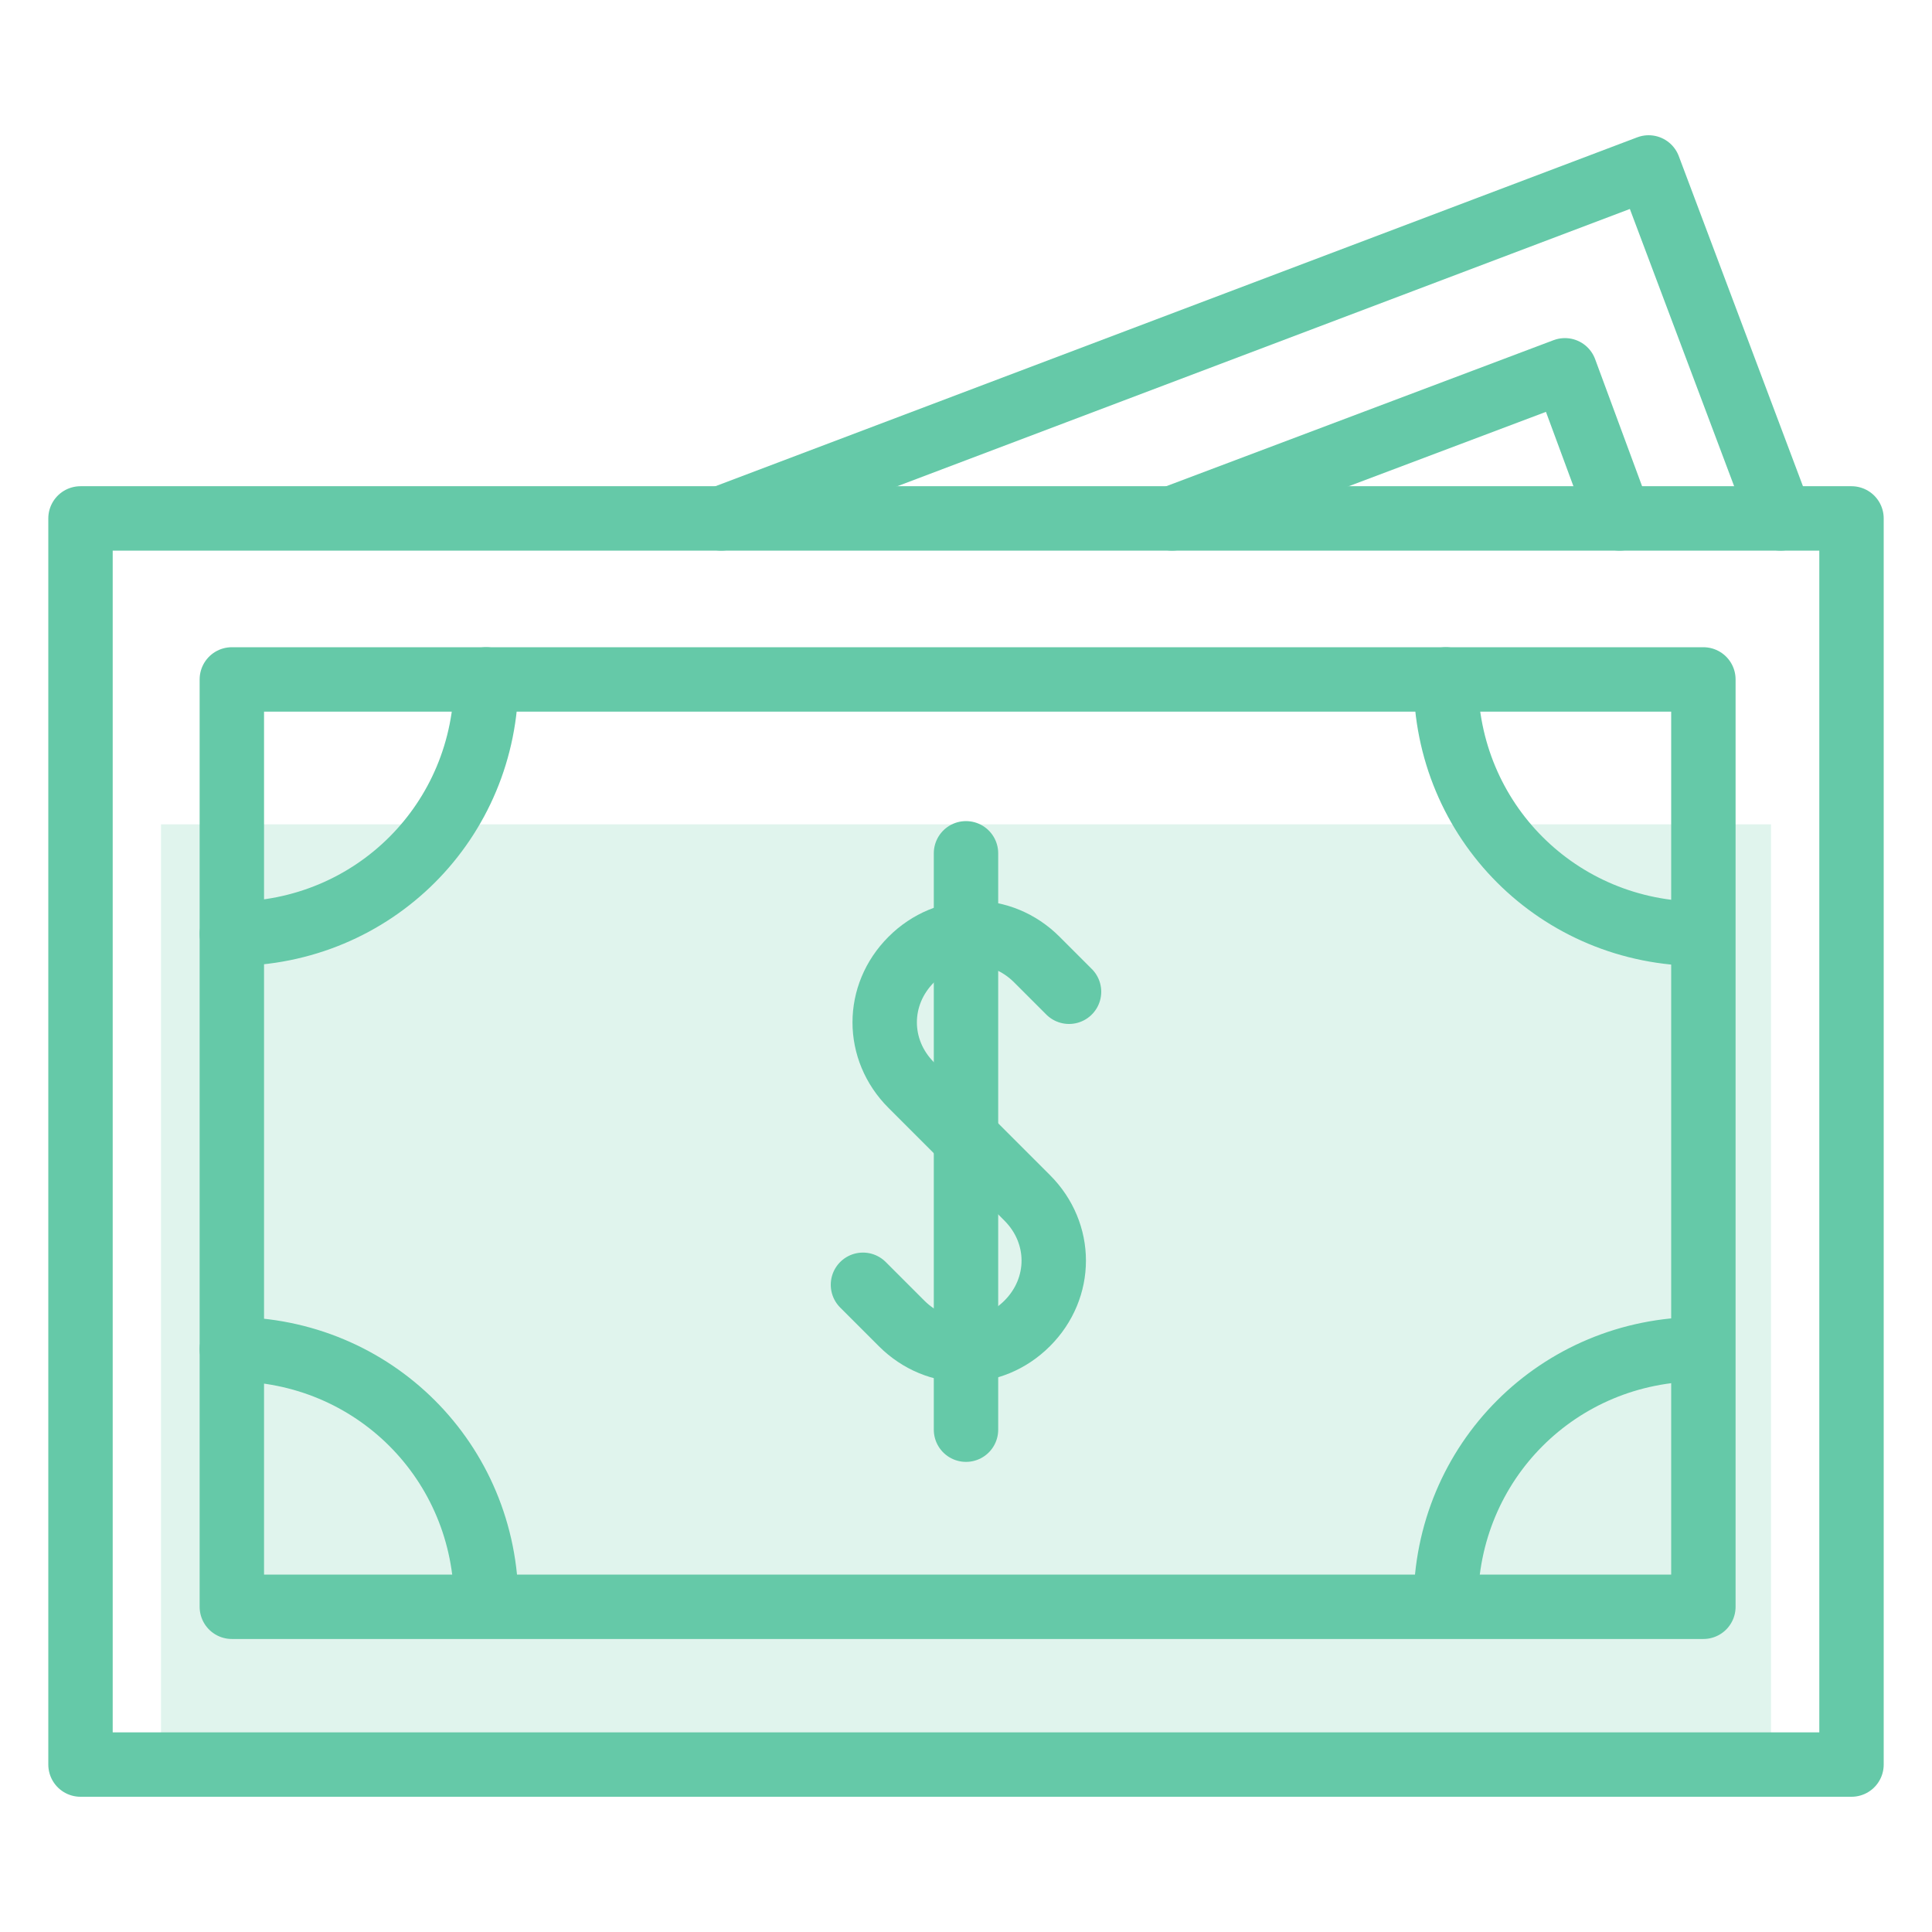
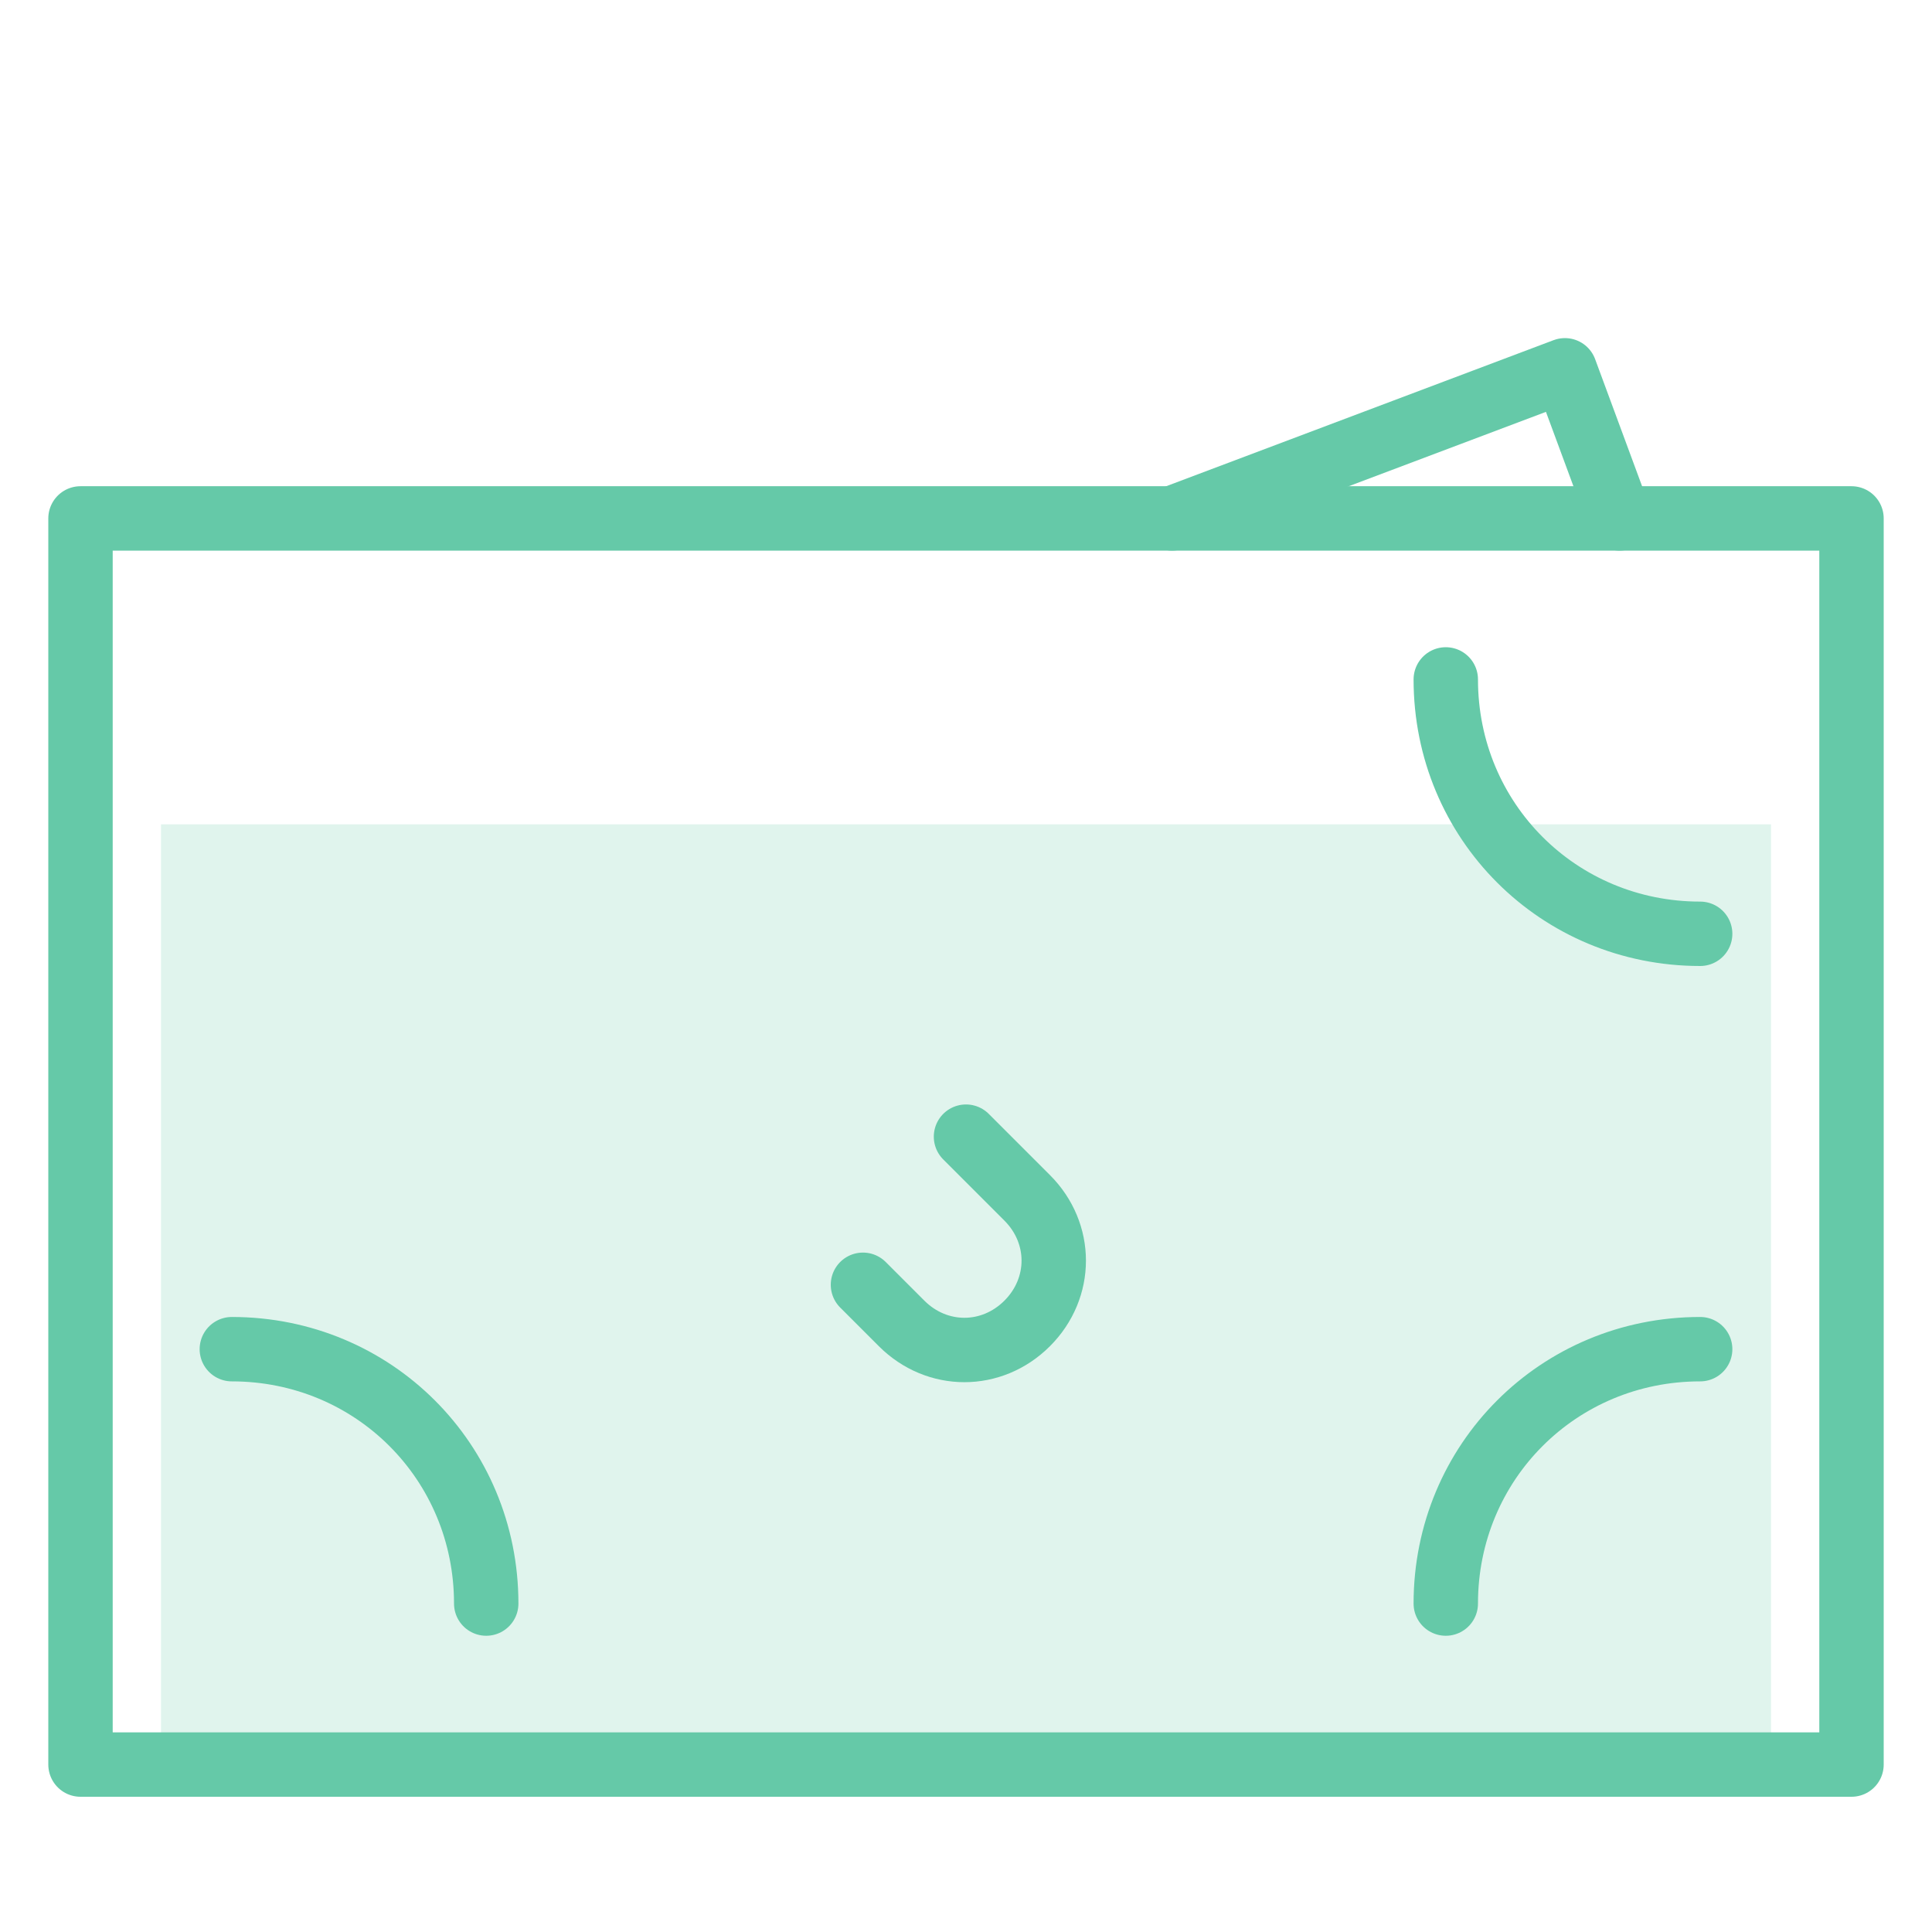
<svg xmlns="http://www.w3.org/2000/svg" id="Layer_1" width="60" height="60" version="1.1" viewBox="0 0 60 60">
  <defs>
    <style>
      .st0 {
        fill: none;
        stroke: #65c9a8;
        stroke-linecap: round;
        stroke-linejoin: round;
        stroke-width: 2px;
      }

      .st1 {
        fill: #65c9a8;
        opacity: .2;
      }
    </style>
  </defs>
  <rect class="st1" x="5" y="25.6" width="50" height="30" />
  <g>
-     <polyline class="st0" points="22.4 16.1 51.2 5.2 55.3 16.1" />
    <polyline class="st0" points="36.4 16.1 48.6 11.5 50.3 16.1" />
    <rect class="st0" x="2.5" y="16.1" width="55" height="38.7" />
-     <rect class="st0" x="7.2" y="21.1" width="45.7" height="28.8" />
    <path class="st0" d="M52.8,29c-4.4,0-7.9-3.5-7.9-7.9" />
-     <path class="st0" d="M7.2,29c4.4,0,7.9-3.5,7.9-7.9" />
    <path class="st0" d="M52.8,41.9c-4.4,0-7.9,3.5-7.9,7.9" />
    <path class="st0" d="M7.2,41.9c4.4,0,7.9,3.5,7.9,7.9" />
    <g>
-       <path class="st0" d="M30.2,35.6l-1.9-1.9c-1.1-1.1-1.1-2.8,0-3.9h0c1.1-1.1,2.8-1.1,3.9,0l1,1" />
      <path class="st0" d="M26.8,39.9l1.2,1.2c1.1,1.1,2.8,1.1,3.9,0h0c1.1-1.1,1.1-2.8,0-3.9l-1.9-1.9" />
-       <line class="st0" x1="30" y1="26.5" x2="30" y2="44.4" />
    </g>
  </g>
</svg>